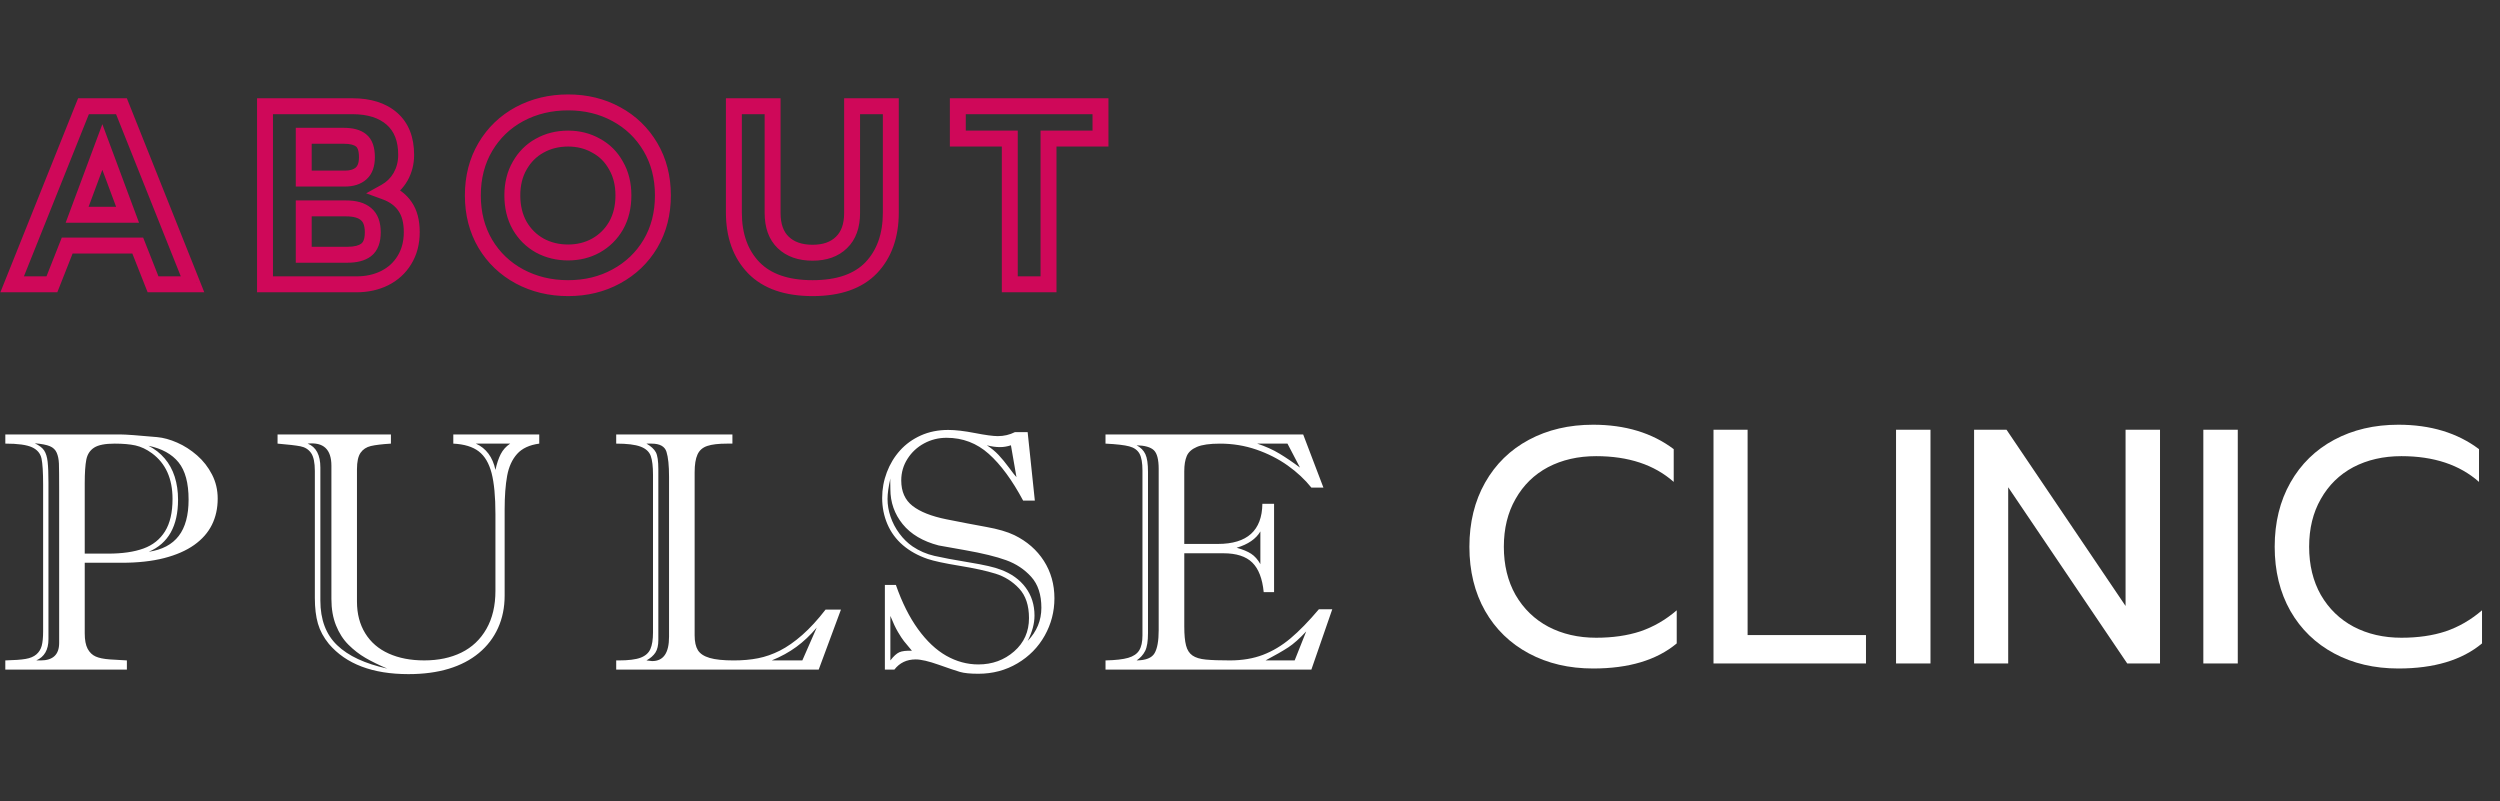
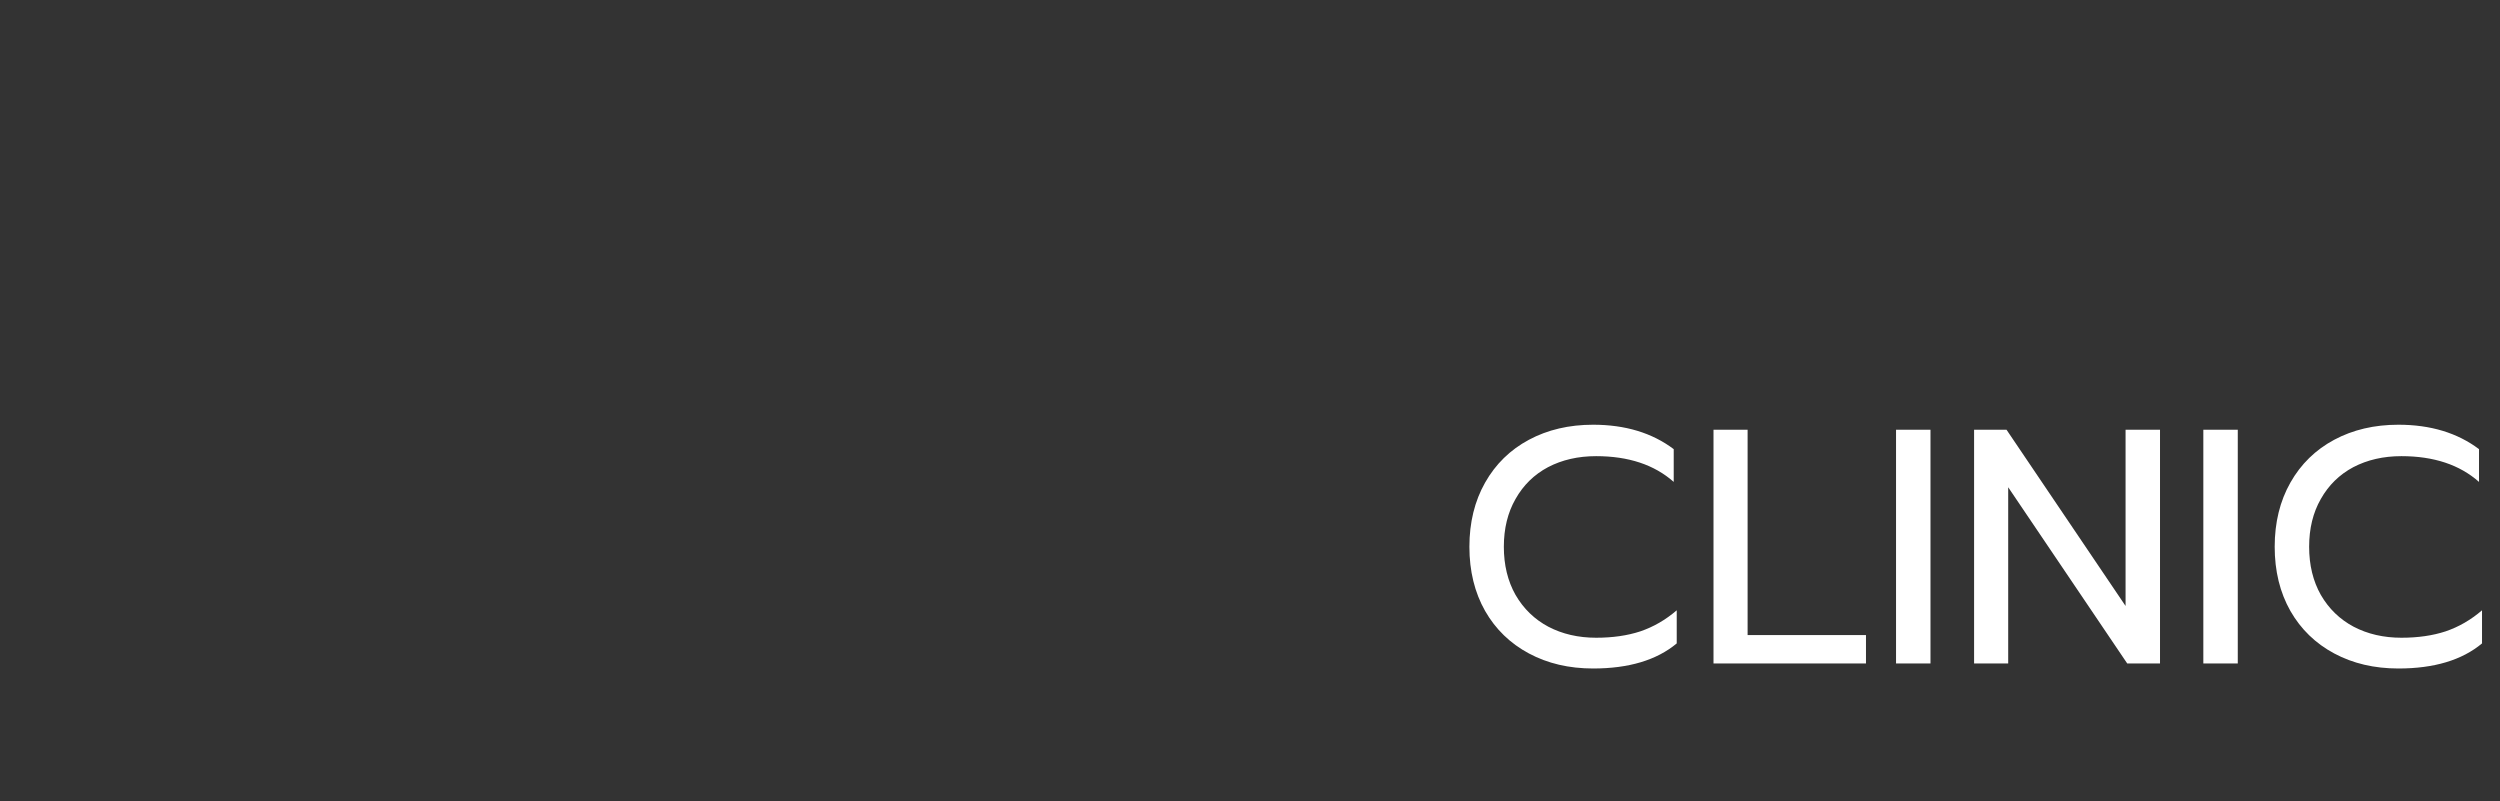
<svg xmlns="http://www.w3.org/2000/svg" width="471" height="151" viewBox="0 0 471 151" fill="none">
  <rect x="0" y="0" width="471" height="151" fill="#333333" stroke="none" />
-   <path d="M15.73 20.013V18.513H14.715L14.338 19.455L15.73 20.013ZM22.882 20.013L24.275 19.457L23.898 18.513H22.882V20.013ZM36.274 53.565V55.065H38.488L37.667 53.009L36.274 53.565ZM28.834 53.565L27.439 54.116L27.813 55.065H28.834V53.565ZM25.954 46.269L27.349 45.718L26.974 44.769H25.954V46.269ZM12.658 46.269V44.769H11.637L11.263 45.718L12.658 46.269ZM9.778 53.565V55.065H10.798L11.173 54.116L9.778 53.565ZM2.29 53.565L0.897 53.007L0.073 55.065H2.29V53.565ZM24.034 40.461V41.961H26.193L25.44 39.938L24.034 40.461ZM19.282 27.693L20.688 27.17L19.282 23.393L17.876 27.17L19.282 27.693ZM14.53 40.461L13.124 39.938L12.371 41.961H14.53V40.461ZM15.73 21.513H22.882V18.513H15.73V21.513ZM21.489 20.569L34.881 54.121L37.667 53.009L24.275 19.457L21.489 20.569ZM36.274 52.065H28.834V55.065H36.274V52.065ZM30.229 53.014L27.349 45.718L24.559 46.82L27.439 54.116L30.229 53.014ZM25.954 44.769H12.658V47.769H25.954V44.769ZM11.263 45.718L8.383 53.014L11.173 54.116L14.053 46.82L11.263 45.718ZM9.778 52.065H2.29V55.065H9.778V52.065ZM3.682 54.123L17.122 20.571L14.338 19.455L0.897 53.007L3.682 54.123ZM25.44 39.938L20.688 27.17L17.876 28.216L22.628 40.984L25.44 39.938ZM17.876 27.17L13.124 39.938L15.936 40.984L20.688 28.216L17.876 27.17ZM14.53 41.961H24.034V38.961H14.53V41.961ZM49.928 20.013V18.513H48.428V20.013H49.928ZM75.464 33.309L76.762 34.06L76.766 34.053L76.77 34.046L75.464 33.309ZM72.584 36.141L71.859 34.828L68.978 36.42L72.069 37.55L72.584 36.141ZM76.328 38.925L75.08 39.757L75.085 39.764L75.09 39.772L76.328 38.925ZM76.184 49.005L74.907 48.217L74.903 48.225L76.184 49.005ZM72.44 52.413L73.1 53.76L73.111 53.755L72.44 52.413ZM49.928 53.565H48.428V55.065H49.928V53.565ZM68.024 32.685L67.04 31.553L68.024 32.685ZM68.024 26.445L67.074 27.606L67.087 27.616L67.1 27.626L68.024 26.445ZM57.224 25.581V24.081H55.724V25.581H57.224ZM57.224 33.645H55.724V35.145H57.224V33.645ZM68.984 47.085L69.892 48.279L69.899 48.274L68.984 47.085ZM68.936 40.317L67.967 41.462L67.978 41.471L67.989 41.48L68.936 40.317ZM57.224 39.261V37.761H55.724V39.261H57.224ZM57.224 47.997H55.724V49.497H57.224V47.997ZM49.928 21.513H66.392V18.513H49.928V21.513ZM66.392 21.513C69.318 21.513 71.405 22.235 72.844 23.494L74.82 21.236C72.675 19.359 69.802 18.513 66.392 18.513V21.513ZM72.844 23.494C74.232 24.708 75.02 26.521 75.02 29.181H78.02C78.02 25.889 77.016 23.158 74.82 21.236L72.844 23.494ZM75.02 29.181C75.02 30.44 74.728 31.56 74.158 32.572L76.77 34.046C77.608 32.562 78.02 30.93 78.02 29.181H75.02ZM74.166 32.557C73.597 33.541 72.833 34.289 71.859 34.828L73.31 37.454C74.767 36.649 75.923 35.509 76.762 34.06L74.166 32.557ZM72.069 37.55C73.49 38.069 74.455 38.82 75.08 39.757L77.576 38.093C76.537 36.534 75.006 35.429 73.099 34.732L72.069 37.55ZM75.09 39.772C75.701 40.665 76.076 41.941 76.076 43.725H79.076C79.076 41.541 78.619 39.616 77.566 38.078L75.09 39.772ZM76.076 43.725C76.076 45.503 75.67 46.982 74.907 48.217L77.461 49.793C78.554 48.02 79.076 45.979 79.076 43.725H76.076ZM74.903 48.225C74.159 49.447 73.127 50.392 71.769 51.071L73.111 53.755C74.953 52.834 76.417 51.507 77.465 49.785L74.903 48.225ZM71.78 51.066C70.437 51.724 68.922 52.065 67.208 52.065V55.065C69.334 55.065 71.307 54.638 73.1 53.76L71.78 51.066ZM67.208 52.065H49.928V55.065H67.208V52.065ZM51.428 53.565V20.013H48.428V53.565H51.428ZM65 35.145C66.527 35.145 67.924 34.76 69.008 33.817L67.04 31.553C66.653 31.89 66.033 32.145 65 32.145V35.145ZM69.008 33.817C70.196 32.784 70.628 31.258 70.628 29.613H67.628C67.628 30.784 67.324 31.306 67.04 31.553L69.008 33.817ZM70.628 29.613C70.628 27.909 70.229 26.266 68.948 25.264L67.1 27.626C67.291 27.776 67.628 28.244 67.628 29.613H70.628ZM68.974 25.284C67.88 24.389 66.379 24.081 64.76 24.081V27.081C66.085 27.081 66.76 27.349 67.074 27.606L68.974 25.284ZM64.76 24.081H57.224V27.081H64.76V24.081ZM55.724 25.581V33.645H58.724V25.581H55.724ZM57.224 35.145H65V32.145H57.224V35.145ZM65.432 49.497C67.156 49.497 68.721 49.169 69.892 48.279L68.076 45.891C67.647 46.217 66.844 46.497 65.432 46.497V49.497ZM69.899 48.274C71.254 47.231 71.732 45.569 71.732 43.773H68.732C68.732 45.113 68.378 45.659 68.07 45.896L69.899 48.274ZM71.732 43.773C71.732 41.926 71.23 40.251 69.883 39.154L67.989 41.48C68.371 41.791 68.732 42.42 68.732 43.773H71.732ZM69.905 39.172C68.691 38.145 67.032 37.761 65.192 37.761V40.761C66.68 40.761 67.517 41.081 67.967 41.462L69.905 39.172ZM65.192 37.761H57.224V40.761H65.192V37.761ZM55.724 39.261V47.997H58.724V39.261H55.724ZM57.224 49.497H65.432V46.497H57.224V49.497ZM97.868 52.077L97.154 53.396L97.16 53.4L97.868 52.077ZM91.436 45.933L90.144 46.696L90.148 46.702L91.436 45.933ZM91.436 27.693L90.144 26.93L91.436 27.693ZM97.868 21.501L97.16 20.178L97.154 20.182L97.868 21.501ZM116.108 21.501L115.387 22.817L115.394 22.82L116.108 21.501ZM122.54 45.933L123.827 46.702L123.831 46.696L122.54 45.933ZM116.108 52.077L115.394 50.758L115.387 50.761L116.108 52.077ZM112.268 46.269L112.992 47.583L113.001 47.578L112.268 46.269ZM116.06 42.525L117.357 43.278L117.364 43.266L116.06 42.525ZM116.06 31.197L114.745 31.919L114.753 31.934L114.762 31.95L116.06 31.197ZM112.316 27.453L111.571 28.755L111.587 28.764L111.603 28.773L112.316 27.453ZM101.66 27.453L102.384 28.767L102.393 28.762L101.66 27.453ZM97.916 31.197L99.213 31.95L99.22 31.938L97.916 31.197ZM97.916 42.525L96.612 43.266L96.618 43.278L97.916 42.525ZM101.708 46.269L100.975 47.578L100.985 47.583L100.995 47.589L101.708 46.269ZM107.036 52.785C103.903 52.785 101.093 52.101 98.575 50.754L97.16 53.4C100.146 54.997 103.448 55.785 107.036 55.785V52.785ZM98.582 50.758C96.096 49.413 94.151 47.553 92.723 45.163L90.148 46.702C91.856 49.561 94.2 51.797 97.154 53.396L98.582 50.758ZM92.727 45.17C91.31 42.77 90.584 39.999 90.584 36.813H87.584C87.584 40.475 88.425 43.784 90.144 46.696L92.727 45.17ZM90.584 36.813C90.584 33.627 91.31 30.856 92.727 28.456L90.144 26.93C88.425 29.842 87.584 33.151 87.584 36.813H90.584ZM92.727 28.456C94.156 26.035 96.1 24.163 98.582 22.82L97.154 20.182C94.195 21.783 91.851 24.039 90.144 26.93L92.727 28.456ZM98.575 22.824C101.093 21.477 103.903 20.793 107.036 20.793V17.793C103.448 17.793 100.146 18.581 97.16 20.178L98.575 22.824ZM107.036 20.793C110.169 20.793 112.941 21.477 115.387 22.817L116.828 20.185C113.898 18.581 110.623 17.793 107.036 17.793V20.793ZM115.394 22.82C117.875 24.163 119.819 26.035 121.248 28.456L123.831 26.93C122.124 24.039 119.78 21.783 116.822 20.182L115.394 22.82ZM121.248 28.456C122.665 30.856 123.392 33.627 123.392 36.813H126.392C126.392 33.151 125.55 29.842 123.831 26.93L121.248 28.456ZM123.392 36.813C123.392 39.999 122.665 42.77 121.248 45.17L123.831 46.696C125.55 43.784 126.392 40.475 126.392 36.813H123.392ZM121.252 45.163C119.824 47.553 117.879 49.413 115.394 50.758L116.822 53.396C119.776 51.797 122.119 49.561 123.827 46.702L121.252 45.163ZM115.387 50.761C112.941 52.101 110.169 52.785 107.036 52.785V55.785C110.623 55.785 113.898 54.997 116.828 53.393L115.387 50.761ZM107.036 49.065C109.19 49.065 111.186 48.578 112.992 47.583L111.544 44.955C110.213 45.688 108.721 46.065 107.036 46.065V49.065ZM113.001 47.578C114.837 46.549 116.295 45.108 117.357 43.278L114.762 41.772C113.968 43.142 112.898 44.197 111.535 44.96L113.001 47.578ZM117.364 43.266C118.439 41.375 118.952 39.207 118.952 36.813H115.952C115.952 38.771 115.536 40.411 114.756 41.783L117.364 43.266ZM118.952 36.813C118.952 34.447 118.438 32.307 117.357 30.444L114.762 31.95C115.538 33.287 115.952 34.891 115.952 36.813H118.952ZM117.375 30.475C116.343 28.596 114.889 27.138 113.028 26.133L111.603 28.773C112.942 29.496 113.984 30.534 114.745 31.919L117.375 30.475ZM113.06 26.151C111.247 25.115 109.227 24.609 107.036 24.609V27.609C108.748 27.609 110.248 27.999 111.571 28.755L113.06 26.151ZM107.036 24.609C104.817 24.609 102.769 25.113 100.927 26.144L102.393 28.762C103.75 28.001 105.287 27.609 107.036 27.609V24.609ZM100.936 26.139C99.113 27.143 97.67 28.595 96.612 30.456L99.22 31.938C100.018 30.535 101.07 29.491 102.384 28.767L100.936 26.139ZM96.618 30.444C95.538 32.307 95.024 34.447 95.024 36.813H98.024C98.024 34.891 98.438 33.287 99.213 31.95L96.618 30.444ZM95.024 36.813C95.024 39.207 95.536 41.375 96.612 43.266L99.22 41.783C98.439 40.411 98.024 38.771 98.024 36.813H95.024ZM96.618 43.278C97.68 45.108 99.138 46.549 100.975 47.578L102.441 44.96C101.077 44.197 100.007 43.142 99.213 41.772L96.618 43.278ZM100.995 47.589C102.83 48.58 104.854 49.065 107.036 49.065V46.065C105.314 46.065 103.785 45.686 102.42 44.949L100.995 47.589ZM142.007 50.445L140.927 51.485L140.933 51.492L142.007 50.445ZM138.263 20.013V18.513H136.763V20.013H138.263ZM145.559 20.013H147.059V18.513H145.559V20.013ZM147.575 45.693L146.541 46.779L147.575 45.693ZM158.519 45.693L157.485 44.607L157.478 44.613L157.472 44.619L158.519 45.693ZM160.535 20.013V18.513H159.035V20.013H160.535ZM167.831 20.013H169.331V18.513H167.831V20.013ZM164.135 50.445L165.216 51.485L165.222 51.478L164.135 50.445ZM153.095 52.785C148.45 52.785 145.203 51.574 143.081 49.398L140.933 51.492C143.803 54.436 147.948 55.785 153.095 55.785V52.785ZM143.088 49.404C140.915 47.148 139.763 44.079 139.763 40.029H136.763C136.763 44.683 138.107 48.557 140.927 51.485L143.088 49.404ZM139.763 40.029V20.013H136.763V40.029H139.763ZM138.263 21.513H145.559V18.513H138.263V21.513ZM144.059 20.013V40.125H147.059V20.013H144.059ZM144.059 40.125C144.059 42.834 144.815 45.136 146.541 46.779L148.61 44.607C147.647 43.69 147.059 42.28 147.059 40.125H144.059ZM146.541 46.779C148.231 48.389 150.478 49.113 153.095 49.113V46.113C151.04 46.113 149.607 45.557 148.61 44.607L146.541 46.779ZM153.095 49.113C155.685 49.113 157.907 48.386 159.567 46.767L157.472 44.619C156.507 45.56 155.113 46.113 153.095 46.113V49.113ZM159.554 46.779C161.279 45.136 162.035 42.834 162.035 40.125H159.035C159.035 42.28 158.447 43.69 157.485 44.607L159.554 46.779ZM162.035 40.125V20.013H159.035V40.125H162.035ZM160.535 21.513H167.831V18.513H160.535V21.513ZM166.331 20.013V40.029H169.331V20.013H166.331ZM166.331 40.029C166.331 44.084 165.192 47.156 163.048 49.411L165.222 51.478C168.006 48.55 169.331 44.677 169.331 40.029H166.331ZM163.054 49.405C160.967 51.574 157.742 52.785 153.095 52.785V55.785C158.241 55.785 162.375 54.436 165.216 51.485L163.054 49.405ZM190.244 26.109H191.744V24.609H190.244V26.109ZM180.452 26.109H178.952V27.609H180.452V26.109ZM180.452 20.013V18.513H178.952V20.013H180.452ZM207.332 20.013H208.832V18.513H207.332V20.013ZM207.332 26.109V27.609H208.832V26.109H207.332ZM197.54 26.109V24.609H196.04V26.109H197.54ZM197.54 53.565V55.065H199.04V53.565H197.54ZM190.244 53.565H188.744V55.065H190.244V53.565ZM190.244 24.609H180.452V27.609H190.244V24.609ZM181.952 26.109V20.013H178.952V26.109H181.952ZM180.452 21.513H207.332V18.513H180.452V21.513ZM205.832 20.013V26.109H208.832V20.013H205.832ZM207.332 24.609H197.54V27.609H207.332V24.609ZM196.04 26.109V53.565H199.04V26.109H196.04ZM197.54 52.065H190.244V55.065H197.54V52.065ZM191.744 53.565V26.109H188.744V53.565H191.744Z" fill="#CF0859" />
  <path d="M300.145 125.945C295.609 125.945 291.577 125 288.049 123.11C284.521 121.22 281.77 118.553 279.796 115.109C277.822 111.623 276.835 107.591 276.835 103.013C276.835 98.435 277.822 94.403 279.796 90.917C281.77 87.431 284.521 84.743 288.049 82.853C291.577 80.963 295.609 80.018 300.145 80.018C306.193 80.018 311.254 81.551 315.328 84.617V90.791C311.674 87.557 306.802 85.94 300.712 85.94C297.31 85.94 294.286 86.633 291.64 88.019C289.036 89.405 286.999 91.4 285.529 94.004C284.059 96.566 283.324 99.569 283.324 103.013C283.324 106.457 284.059 109.481 285.529 112.085C287.041 114.689 289.099 116.684 291.703 118.07C294.349 119.456 297.352 120.149 300.712 120.149C303.82 120.149 306.592 119.75 309.028 118.952C311.506 118.112 313.795 116.789 315.895 114.983V121.22C312.115 124.37 306.865 125.945 300.145 125.945ZM322.823 80.963H329.249V119.645H351.551V125H322.823V80.963ZM357.214 80.963H363.703V125H357.214V80.963ZM371.918 80.963H378.029L400.457 114.164V80.963H406.946V125H400.772L378.344 91.799V125H371.918V80.963ZM415.108 80.963H421.597V125H415.108V80.963ZM451.862 125.945C447.326 125.945 443.294 125 439.766 123.11C436.238 121.22 433.487 118.553 431.513 115.109C429.539 111.623 428.552 107.591 428.552 103.013C428.552 98.435 429.539 94.403 431.513 90.917C433.487 87.431 436.238 84.743 439.766 82.853C443.294 80.963 447.326 80.018 451.862 80.018C457.91 80.018 462.971 81.551 467.045 84.617V90.791C463.391 87.557 458.519 85.94 452.429 85.94C449.027 85.94 446.003 86.633 443.357 88.019C440.753 89.405 438.716 91.4 437.246 94.004C435.776 96.566 435.041 99.569 435.041 103.013C435.041 106.457 435.776 109.481 437.246 112.085C438.758 114.689 440.816 116.684 443.42 118.07C446.066 119.456 449.069 120.149 452.429 120.149C455.537 120.149 458.309 119.75 460.745 118.952C463.223 118.112 465.512 116.789 467.612 114.983V121.22C463.832 124.37 458.582 125.945 451.862 125.945Z" fill="white" />
  <g clip-path="url(#clip0)">
-     <path d="M15.965 106.024V119.337C15.965 120.591 16.15 121.558 16.517 122.241C16.884 122.919 17.385 123.401 18.016 123.683C18.643 123.968 19.534 124.15 20.692 124.234C21.847 124.317 22.918 124.383 23.905 124.422V126.149H1V124.422C2.705 124.383 3.979 124.289 4.831 124.14C5.682 123.996 6.353 123.714 6.847 123.292C7.34 122.875 7.675 122.334 7.857 121.674C8.032 121.017 8.124 120.113 8.124 118.957V91.302C8.124 88.999 8.023 87.365 7.824 86.4C7.623 85.44 7.027 84.724 6.03 84.265C5.034 83.806 3.355 83.575 1.002 83.575V81.851H22.679C23.643 81.851 25.953 82.016 29.609 82.352C30.788 82.459 32.039 82.802 33.374 83.387C34.712 83.972 35.958 84.773 37.125 85.79C38.29 86.806 39.228 88.008 39.943 89.4C40.661 90.793 41.014 92.304 41.014 93.937C41.014 95.758 40.654 97.401 39.927 98.867C39.204 100.333 38.091 101.601 36.59 102.668C35.086 103.733 33.194 104.561 30.921 105.146C28.638 105.731 25.988 106.024 22.962 106.024H15.965ZM9.129 90.924V120.439C9.129 122.43 8.36 123.758 6.828 124.425H7.649C9.978 124.425 11.145 123.329 11.145 121.129V92.399C11.145 89.824 11.129 88.139 11.101 87.344C11.068 86.552 10.932 85.869 10.689 85.307C10.448 84.741 10.018 84.326 9.398 84.065C8.778 83.804 7.827 83.622 6.55 83.515C7.389 83.913 7.979 84.363 8.313 84.864C8.65 85.37 8.872 86.081 8.975 86.999C9.078 87.922 9.129 89.23 9.129 90.924ZM15.965 104.302H20.378C23.042 104.302 25.259 103.983 27.022 103.342C28.788 102.705 30.142 101.626 31.089 100.107C32.034 98.589 32.504 96.555 32.504 94.003C32.504 90.169 31.213 87.304 28.631 85.396C27.602 84.643 26.561 84.153 25.512 83.92C24.459 83.69 23.154 83.578 21.604 83.578C19.819 83.578 18.533 83.827 17.745 84.328C16.957 84.832 16.463 85.587 16.262 86.589C16.063 87.596 15.963 89.083 15.963 91.05V104.302H15.965ZM28.032 103.955C30.554 103.577 32.434 102.584 33.673 100.969C34.913 99.359 35.53 97.077 35.53 94.124C35.53 91.005 34.901 88.668 33.641 87.109C32.382 85.549 30.488 84.505 27.967 83.983C29.167 84.591 30.186 85.384 31.024 86.37C31.863 87.353 32.495 88.505 32.916 89.822C33.334 91.141 33.545 92.576 33.545 94.124C33.547 99.109 31.709 102.384 28.032 103.955ZM59.317 112.653V88.726C59.317 87.155 59.081 86.032 58.608 85.349C58.133 84.671 57.462 84.247 56.592 84.079C55.72 83.911 54.284 83.746 52.291 83.578V81.851H73.65V83.578C71.969 83.68 70.711 83.834 69.869 84.03C69.029 84.23 68.381 84.654 67.93 85.305C67.479 85.953 67.252 86.99 67.252 88.409V113.34C67.252 115.643 67.773 117.635 68.814 119.321C69.852 121.006 71.33 122.276 73.241 123.133C75.152 123.993 77.376 124.42 79.92 124.42C82.589 124.42 84.925 123.928 86.927 122.945C88.933 121.961 90.503 120.477 91.639 118.488C92.776 116.498 93.34 114.102 93.34 111.298V96.825C93.34 93.558 93.096 90.996 92.617 89.134C92.13 87.272 91.326 85.906 90.189 85.037C89.057 84.167 87.46 83.683 85.402 83.578V81.851H101.595V83.578C99.747 83.827 98.356 84.477 97.421 85.522C96.485 86.57 95.858 87.943 95.545 89.651C95.234 91.355 95.075 93.464 95.075 95.979V112.21C95.075 114.452 94.659 116.486 93.828 118.321C93 120.15 91.801 121.721 90.222 123.031C88.648 124.338 86.751 125.327 84.537 125.998C82.324 126.667 79.794 127.005 76.96 127.005C70.196 127.005 65.198 125.11 61.964 121.318C60.975 120.106 60.287 118.826 59.899 117.489C59.511 116.146 59.317 114.536 59.317 112.653ZM62.437 112.839V87.754C62.437 84.654 60.947 83.265 57.965 83.578C59.558 84.205 60.357 85.713 60.357 88.097V113.154C60.357 116.731 61.41 119.533 63.51 121.551C65.61 123.572 68.76 125.04 72.96 125.963C71.344 125.271 69.967 124.597 68.835 123.938C67.703 123.278 66.641 122.455 65.652 121.472C64.665 120.488 63.884 119.272 63.306 117.829C62.724 116.386 62.437 114.722 62.437 112.839ZM96.115 83.578H89.656C91.59 84.454 92.818 86.111 93.344 88.535C93.597 87.342 93.929 86.349 94.338 85.552C94.745 84.759 95.339 84.1 96.115 83.578ZM116.092 83.578V81.851H137.987V83.578H137.014C135.375 83.578 134.119 83.722 133.249 84.018C132.376 84.309 131.761 84.846 131.406 85.636C131.046 86.419 130.87 87.535 130.87 88.978V119.714C130.87 120.908 131.074 121.835 131.483 122.497C131.892 123.154 132.631 123.642 133.702 123.956C134.773 124.271 136.287 124.425 138.239 124.425C139.897 124.425 141.42 124.292 142.807 124.017C144.194 123.744 145.569 123.264 146.934 122.574C148.298 121.882 149.706 120.898 151.158 119.621C152.606 118.346 154.065 116.754 155.536 114.85H158.434L154.243 126.152H116.092V124.425H116.502C118.394 124.425 119.79 124.252 120.692 123.907C121.595 123.565 122.21 123.017 122.535 122.278C122.86 121.535 123.026 120.493 123.026 119.153V89.449C123.026 87.878 122.884 86.696 122.601 85.901C122.315 85.107 121.675 84.519 120.676 84.142C119.68 83.766 118.15 83.578 116.092 83.578ZM124.032 88.409V120.56C124.032 121.588 123.85 122.381 123.48 122.947C123.113 123.513 122.552 124.005 121.796 124.422C121.88 124.422 122.058 124.446 122.332 124.488C122.605 124.53 122.783 124.548 122.867 124.548C124.991 124.548 126.048 123.022 126.048 119.966V89.824C126.048 87.712 125.887 86.139 125.562 85.114C125.236 84.088 124.296 83.578 122.741 83.578H121.796C122.657 84.079 123.244 84.622 123.562 85.207C123.875 85.794 124.032 86.864 124.032 88.409ZM145.396 124.422H151.16L153.871 118.239C152.674 119.665 151.397 120.873 150.04 121.866C148.686 122.861 147.133 123.714 145.396 124.422ZM166.703 110.201H168.785C169.94 113.51 171.331 116.288 172.959 118.535C174.589 120.786 176.362 122.455 178.282 123.546C180.207 124.632 182.215 125.18 184.318 125.18C186.94 125.18 189.189 124.362 191.058 122.728C192.929 121.094 193.862 119.001 193.862 116.449C193.862 114.063 193.242 112.205 192.003 110.877C190.763 109.548 189.283 108.616 187.559 108.082C185.84 107.548 183.57 107.05 180.756 106.591C177.938 106.131 175.946 105.7 174.767 105.304C172.94 104.677 171.385 103.812 170.104 102.712C168.824 101.617 167.851 100.295 167.19 98.757C166.53 97.217 166.2 95.571 166.2 93.812C166.2 92.136 166.493 90.525 167.082 88.975C167.669 87.426 168.497 86.055 169.57 84.862C170.641 83.671 171.949 82.729 173.49 82.037C175.038 81.345 176.755 81 178.644 81C180.01 81 181.687 81.198 183.668 81.583C185.653 81.972 187.099 82.165 188.001 82.165C189.138 82.165 190.209 81.914 191.215 81.412H193.609L194.963 94.317H192.76C190.702 90.465 188.544 87.528 186.285 85.51C184.026 83.489 181.374 82.48 178.331 82.48C176.818 82.48 175.412 82.83 174.107 83.531C172.805 84.233 171.762 85.2 170.976 86.435C170.188 87.67 169.795 89.029 169.795 90.516C169.795 92.609 170.506 94.21 171.935 95.32C173.366 96.429 175.482 97.266 178.284 97.832C181.091 98.394 183.6 98.876 185.817 99.275C188.032 99.673 189.79 100.186 191.095 100.815C193.488 101.985 195.347 103.61 196.671 105.679C197.992 107.754 198.654 110.098 198.654 112.713C198.654 115.226 198.043 117.568 196.827 119.745C195.611 121.922 193.897 123.665 191.694 124.972C189.486 126.28 187.031 126.935 184.323 126.935C182.788 126.935 181.631 126.818 180.857 126.59C180.078 126.359 178.743 125.912 176.855 125.24C174.963 124.571 173.516 124.234 172.51 124.234C170.826 124.234 169.491 124.874 168.504 126.149H166.71V110.201H166.703ZM167.746 90.138C167.386 91.73 167.211 93.017 167.211 94.003C167.211 95.11 167.398 96.224 167.779 97.345C168.155 98.463 168.71 99.522 169.446 100.517C170.181 101.51 171.011 102.321 171.932 102.95C173.172 103.787 174.538 104.379 176.027 104.724C177.522 105.069 179.699 105.476 182.566 105.95C185.431 106.418 187.412 106.875 188.506 107.315C190.522 108.05 192.089 109.168 193.216 110.676C194.339 112.184 194.9 113.948 194.9 115.981C194.9 117.489 194.47 119.08 193.609 120.754C195.333 118.976 196.194 116.892 196.194 114.505C196.194 112.037 195.56 110.093 194.288 108.683C193.015 107.271 191.441 106.222 189.561 105.542C187.679 104.859 185.111 104.232 181.855 103.656C178.6 103.083 176.932 102.782 176.848 102.764C173.866 101.987 171.603 100.647 170.059 98.743C168.518 96.839 167.746 94.641 167.746 92.152C167.746 91.691 167.739 91.304 167.73 90.987C167.716 90.672 167.723 90.39 167.746 90.138ZM167.746 116.039V124.422C168.354 123.63 168.916 123.115 169.43 122.886C169.942 122.656 170.737 122.562 171.808 122.602C171.114 121.786 170.613 121.185 170.312 120.798C170.008 120.414 169.626 119.838 169.175 119.071C168.724 118.307 168.249 117.298 167.746 116.039ZM191.5 89.889L190.459 83.892C189.765 84.123 189.077 84.235 188.382 84.235C187.627 84.235 186.804 84.121 185.922 83.892C186.762 84.435 187.498 85.041 188.13 85.713C188.759 86.382 189.421 87.188 190.115 88.129C190.805 89.071 191.266 89.658 191.5 89.889ZM223.119 104.237V118.05C223.119 119.579 223.228 120.763 223.453 121.614C223.67 122.462 224.073 123.089 224.664 123.497C225.251 123.905 226.096 124.164 227.199 124.266C228.303 124.373 229.809 124.422 231.72 124.422C234.031 124.422 236.105 124.073 237.941 123.374C239.781 122.667 241.51 121.633 243.14 120.262C244.77 118.892 246.547 117.067 248.479 114.783H251L247.064 126.149H208.28V124.422C210.148 124.383 211.575 124.22 212.55 123.938C213.523 123.656 214.218 123.185 214.627 122.525C215.036 121.866 215.24 120.931 215.24 119.714V88.663C215.24 87.197 215.053 86.13 214.676 85.461C214.297 84.792 213.656 84.335 212.754 84.095C211.849 83.853 210.359 83.68 208.277 83.578V81.851H245.518L249.333 91.865H247.064C245.843 90.339 244.356 88.952 242.604 87.705C240.853 86.461 238.883 85.461 236.713 84.708C234.538 83.955 232.244 83.58 229.83 83.58C227.92 83.58 226.482 83.783 225.513 84.191C224.545 84.599 223.907 85.172 223.591 85.901C223.275 86.635 223.116 87.596 223.116 88.789V102.477H229.452C234.973 102.477 237.768 99.955 237.831 94.912H240.034V111.552H238.081C237.831 108.998 237.111 107.141 235.923 105.98C234.739 104.819 232.925 104.237 230.49 104.237H223.119ZM216.283 88.915V119.274C216.283 120.803 216.103 121.924 215.747 122.635C215.389 123.346 214.854 123.945 214.14 124.422C215.883 124.404 217.012 123.947 217.524 123.057C218.041 122.166 218.296 120.728 218.296 118.738V88.349C218.296 86.57 217.992 85.393 217.382 84.818C216.774 84.242 215.691 83.934 214.14 83.892C214.917 84.309 215.469 84.869 215.792 85.57C216.121 86.272 216.283 87.388 216.283 88.915ZM237.455 106.278V100.123C236.636 101.526 235.144 102.552 232.983 103.199C234.138 103.514 235.05 103.892 235.722 104.332C236.393 104.77 236.97 105.421 237.455 106.278ZM242.56 83.578H236.858C238.432 84.097 239.828 84.727 241.044 85.461C242.26 86.193 243.556 87.071 244.919 88.097L242.56 83.578ZM243.914 124.422L246.089 118.959C244.849 120.302 243.727 121.297 242.716 121.961C241.711 122.618 240.28 123.443 238.432 124.422H243.914Z" fill="white" />
-   </g>
+     </g>
  <defs>
    <clipPath id="clip0">
      <rect width="250" height="46" fill="white" transform="translate(1 81)" />
    </clipPath>
  </defs>
</svg>